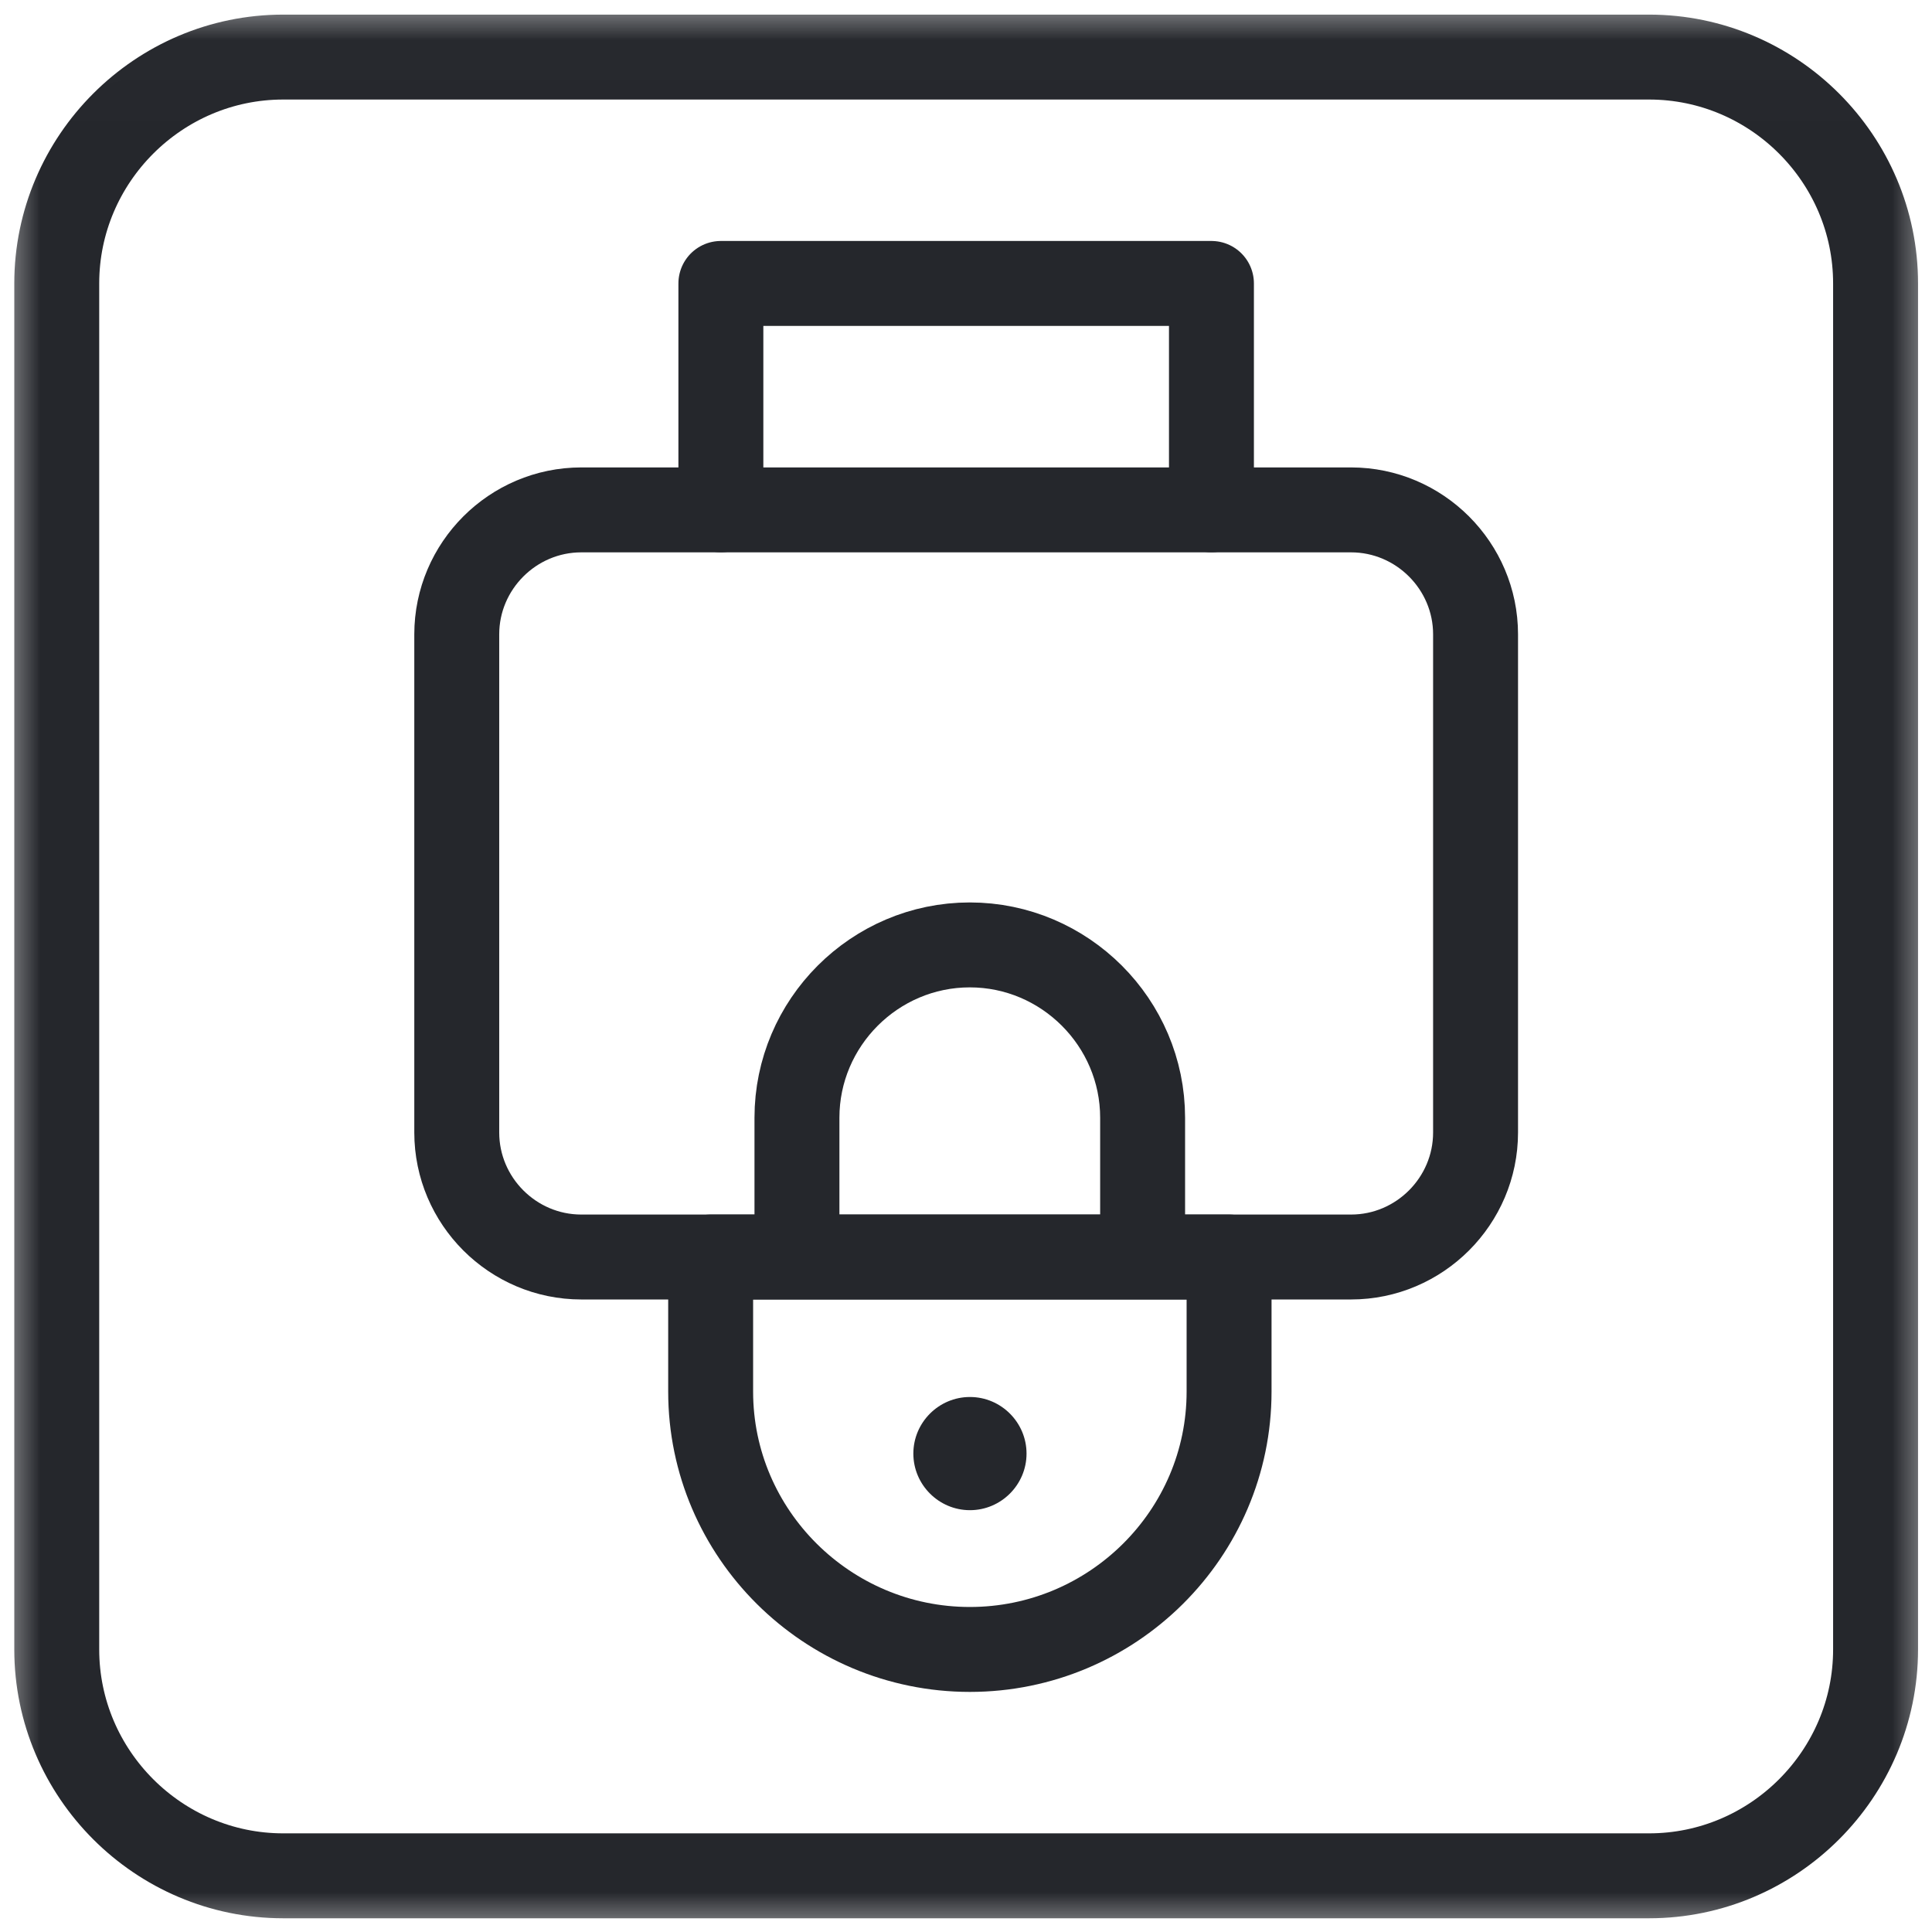
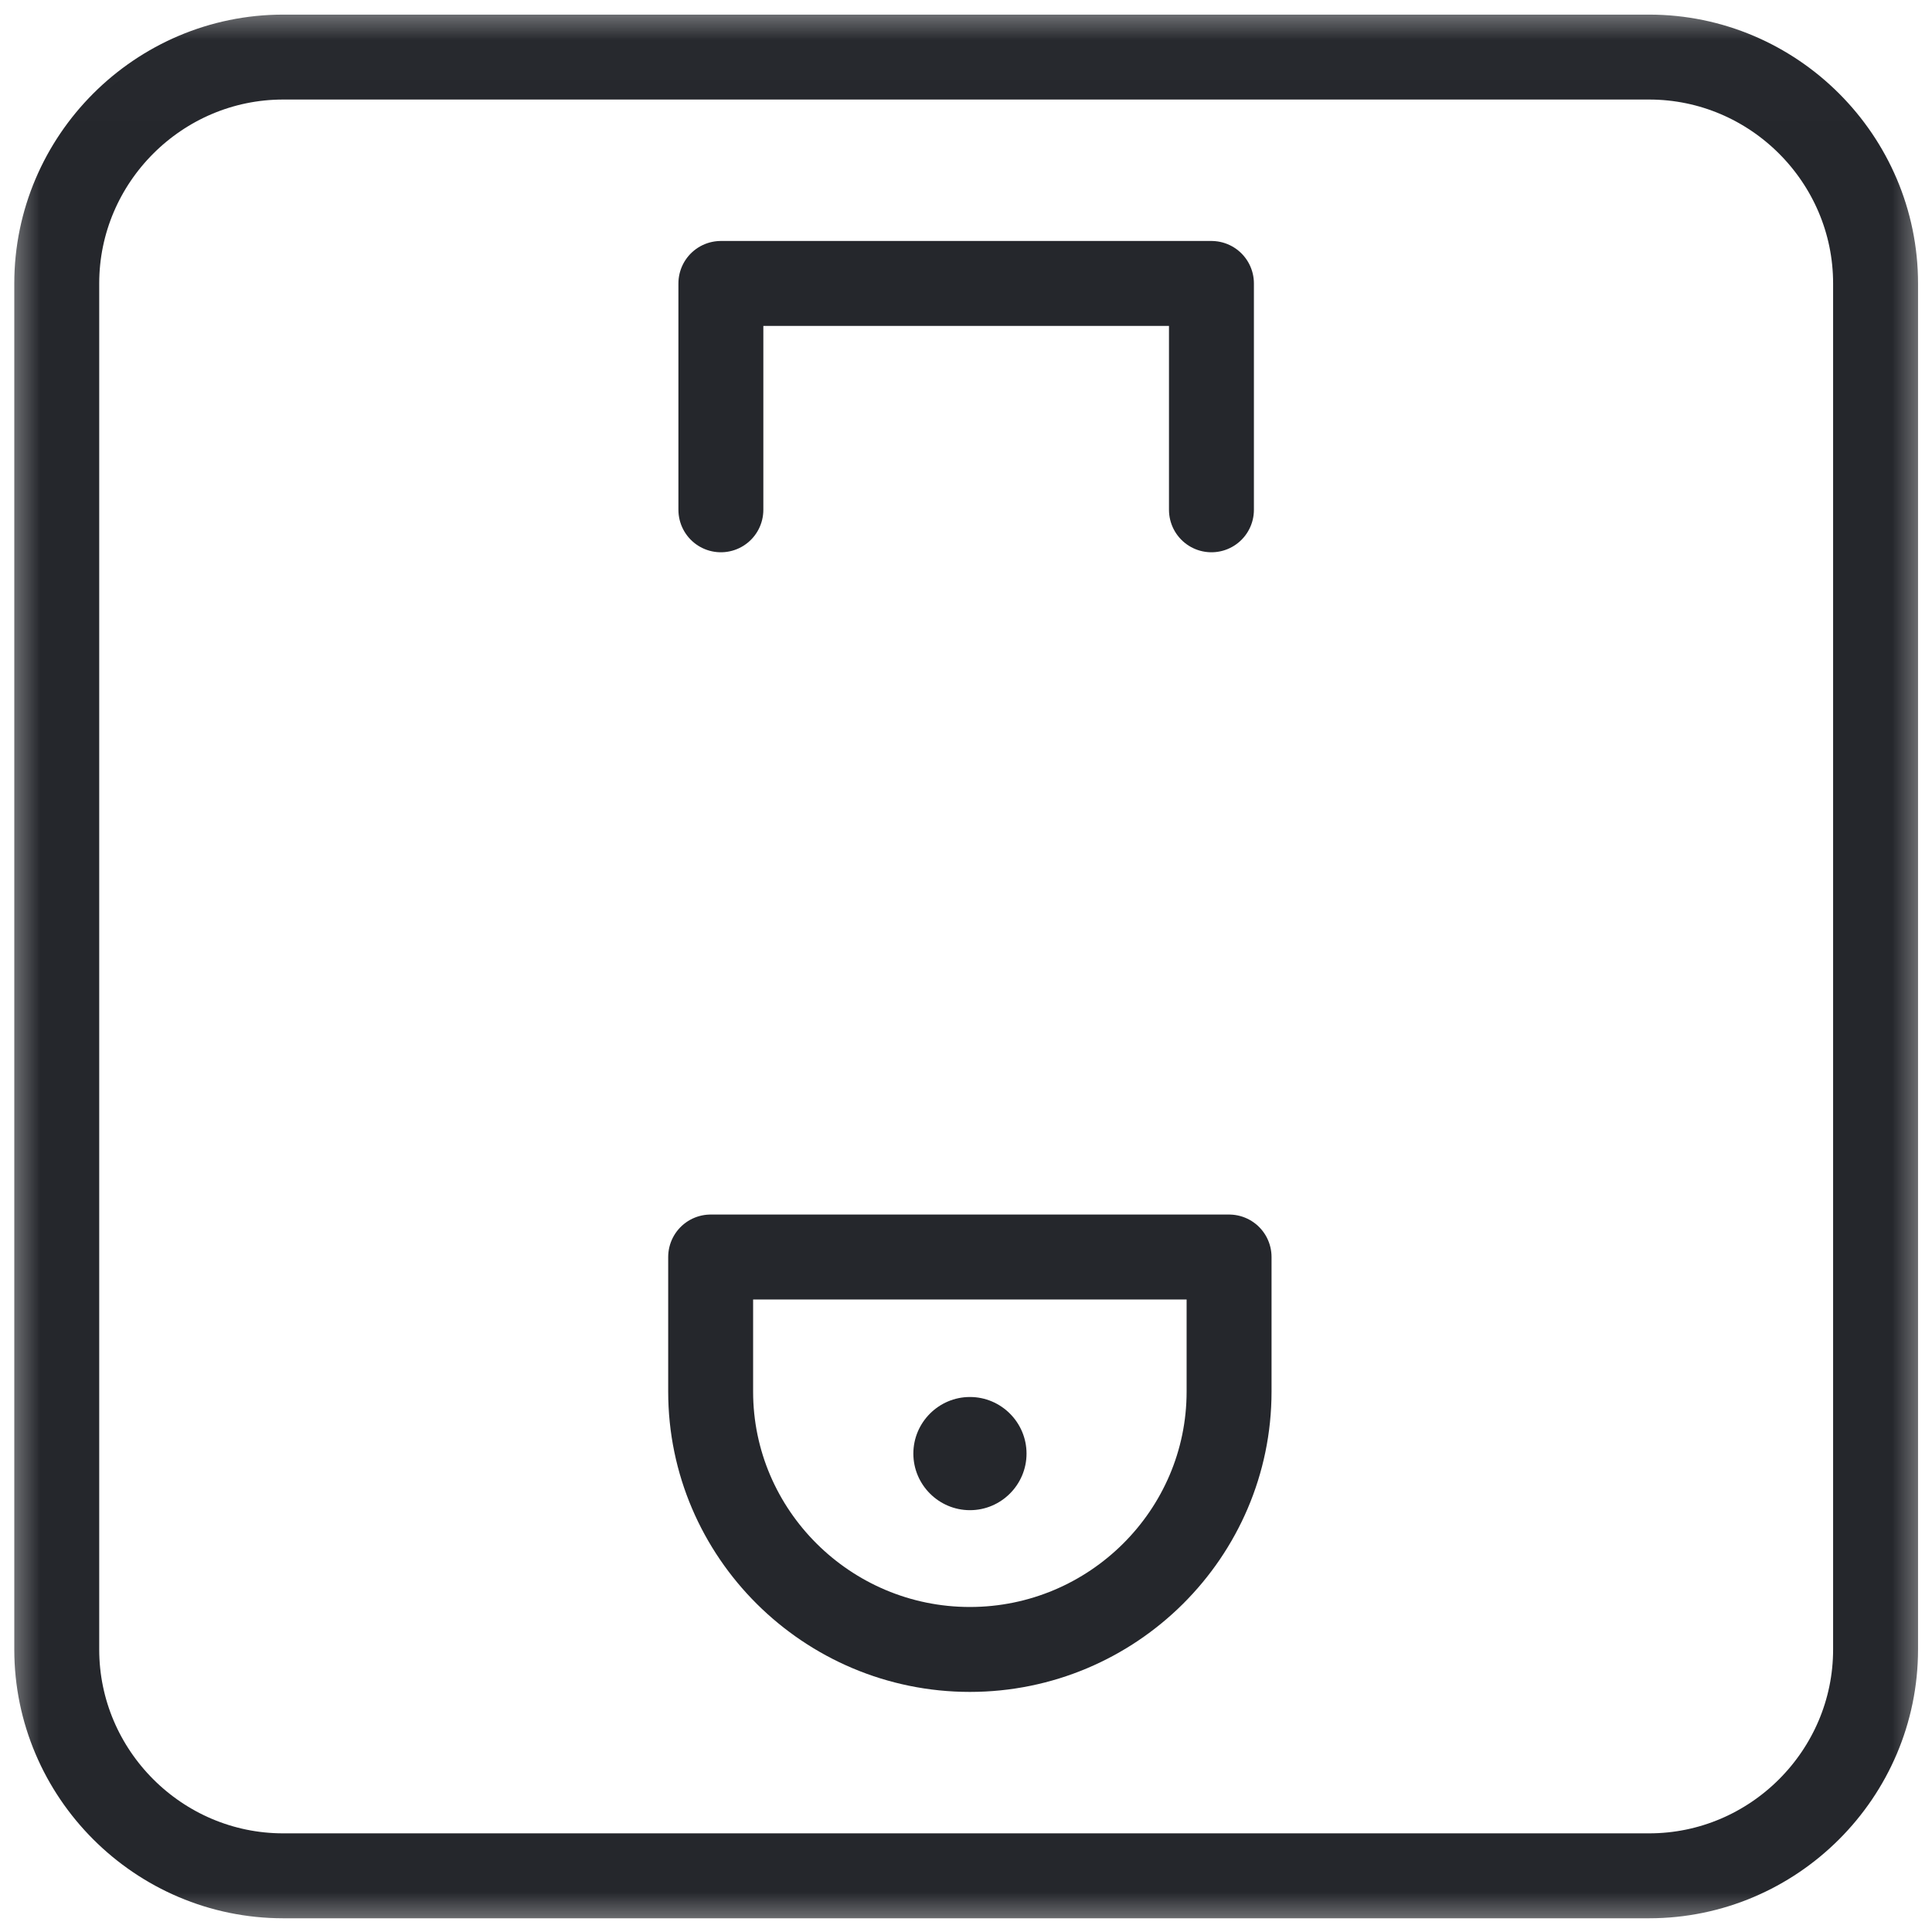
<svg xmlns="http://www.w3.org/2000/svg" width="24" height="24" viewBox="0 0 24 24" fill="none">
  <g id="left-luggage 1" clip-path="url(#clip0_2057_6646)">
    <g id="g2268">
      <g id="g2270">
        <g id="Clip path group">
          <mask id="mask0_2057_6646" style="mask-type:luminance" maskUnits="userSpaceOnUse" x="0" y="0" width="25" height="25">
            <g id="clipPath2276">
-               <path id="path2274" d="M0.002 0.01H24.002V24.01H0.002V0.01Z" fill="white" />
+               <path id="path2274" d="M0.002 0.01H24.002V24.01H0.002Z" fill="white" />
            </g>
          </mask>
          <g mask="url(#mask0_2057_6646)">
            <g id="g2272">
              <g id="g2278">
                <path id="path2280" d="M3.518 0.709H20.486C22.033 0.709 23.299 1.974 23.299 3.521V20.49C23.299 22.037 22.033 23.302 20.486 23.302H3.518C1.971 23.302 0.705 22.037 0.705 20.49V3.521C0.705 1.974 1.971 0.709 3.518 0.709Z" stroke="#25272C" stroke-width="1.055" stroke-miterlimit="22.926" stroke-linecap="round" stroke-linejoin="round" />
              </g>
              <g id="g2282">
                <path id="path2284" d="M8.955 6.333V3.521H15.049V6.333" stroke="#25272C" stroke-width="1.055" stroke-miterlimit="22.926" stroke-linecap="round" stroke-linejoin="round" />
              </g>
              <g id="g2286">
-                 <path id="path2288" d="M7.221 6.334H16.783C17.634 6.334 18.33 7.03 18.33 7.88V14.068C18.33 14.919 17.634 15.615 16.783 15.615H7.221C6.37 15.615 5.674 14.919 5.674 14.068V7.88C5.674 7.03 6.37 6.334 7.221 6.334Z" stroke="#25272C" stroke-width="1.055" stroke-miterlimit="22.926" stroke-linecap="round" stroke-linejoin="round" />
-               </g>
+                 </g>
              <g id="g2290">
-                 <path id="path2292" d="M9.9 15.469V13.885C9.9 12.704 10.866 11.738 12.047 11.738C13.228 11.738 14.194 12.704 14.194 13.885V15.282" stroke="#25272C" stroke-width="1.055" stroke-miterlimit="22.926" stroke-linecap="round" stroke-linejoin="round" />
-               </g>
+                 </g>
              <g id="g2294">
                <path id="path2296" d="M8.828 15.615H15.268V17.287C15.268 19.051 13.822 20.49 12.048 20.49C10.275 20.49 8.828 19.051 8.828 17.287V15.615Z" stroke="#25272C" stroke-width="1.055" stroke-miterlimit="22.926" stroke-linecap="round" stroke-linejoin="round" />
              </g>
              <g id="g2298">
                <path id="path2300" fill-rule="evenodd" clip-rule="evenodd" d="M12.049 18.76C12.436 18.76 12.752 18.444 12.752 18.057C12.752 17.67 12.436 17.354 12.049 17.354C11.662 17.354 11.346 17.67 11.346 18.057C11.346 18.444 11.662 18.76 12.049 18.76Z" fill="#25272C" />
              </g>
            </g>
          </g>
        </g>
      </g>
    </g>
  </g>
  <defs>
    <clipPath id="clip0_2057_6646">
      <rect width="24" height="24" fill="white" />
    </clipPath>
  </defs>
</svg>